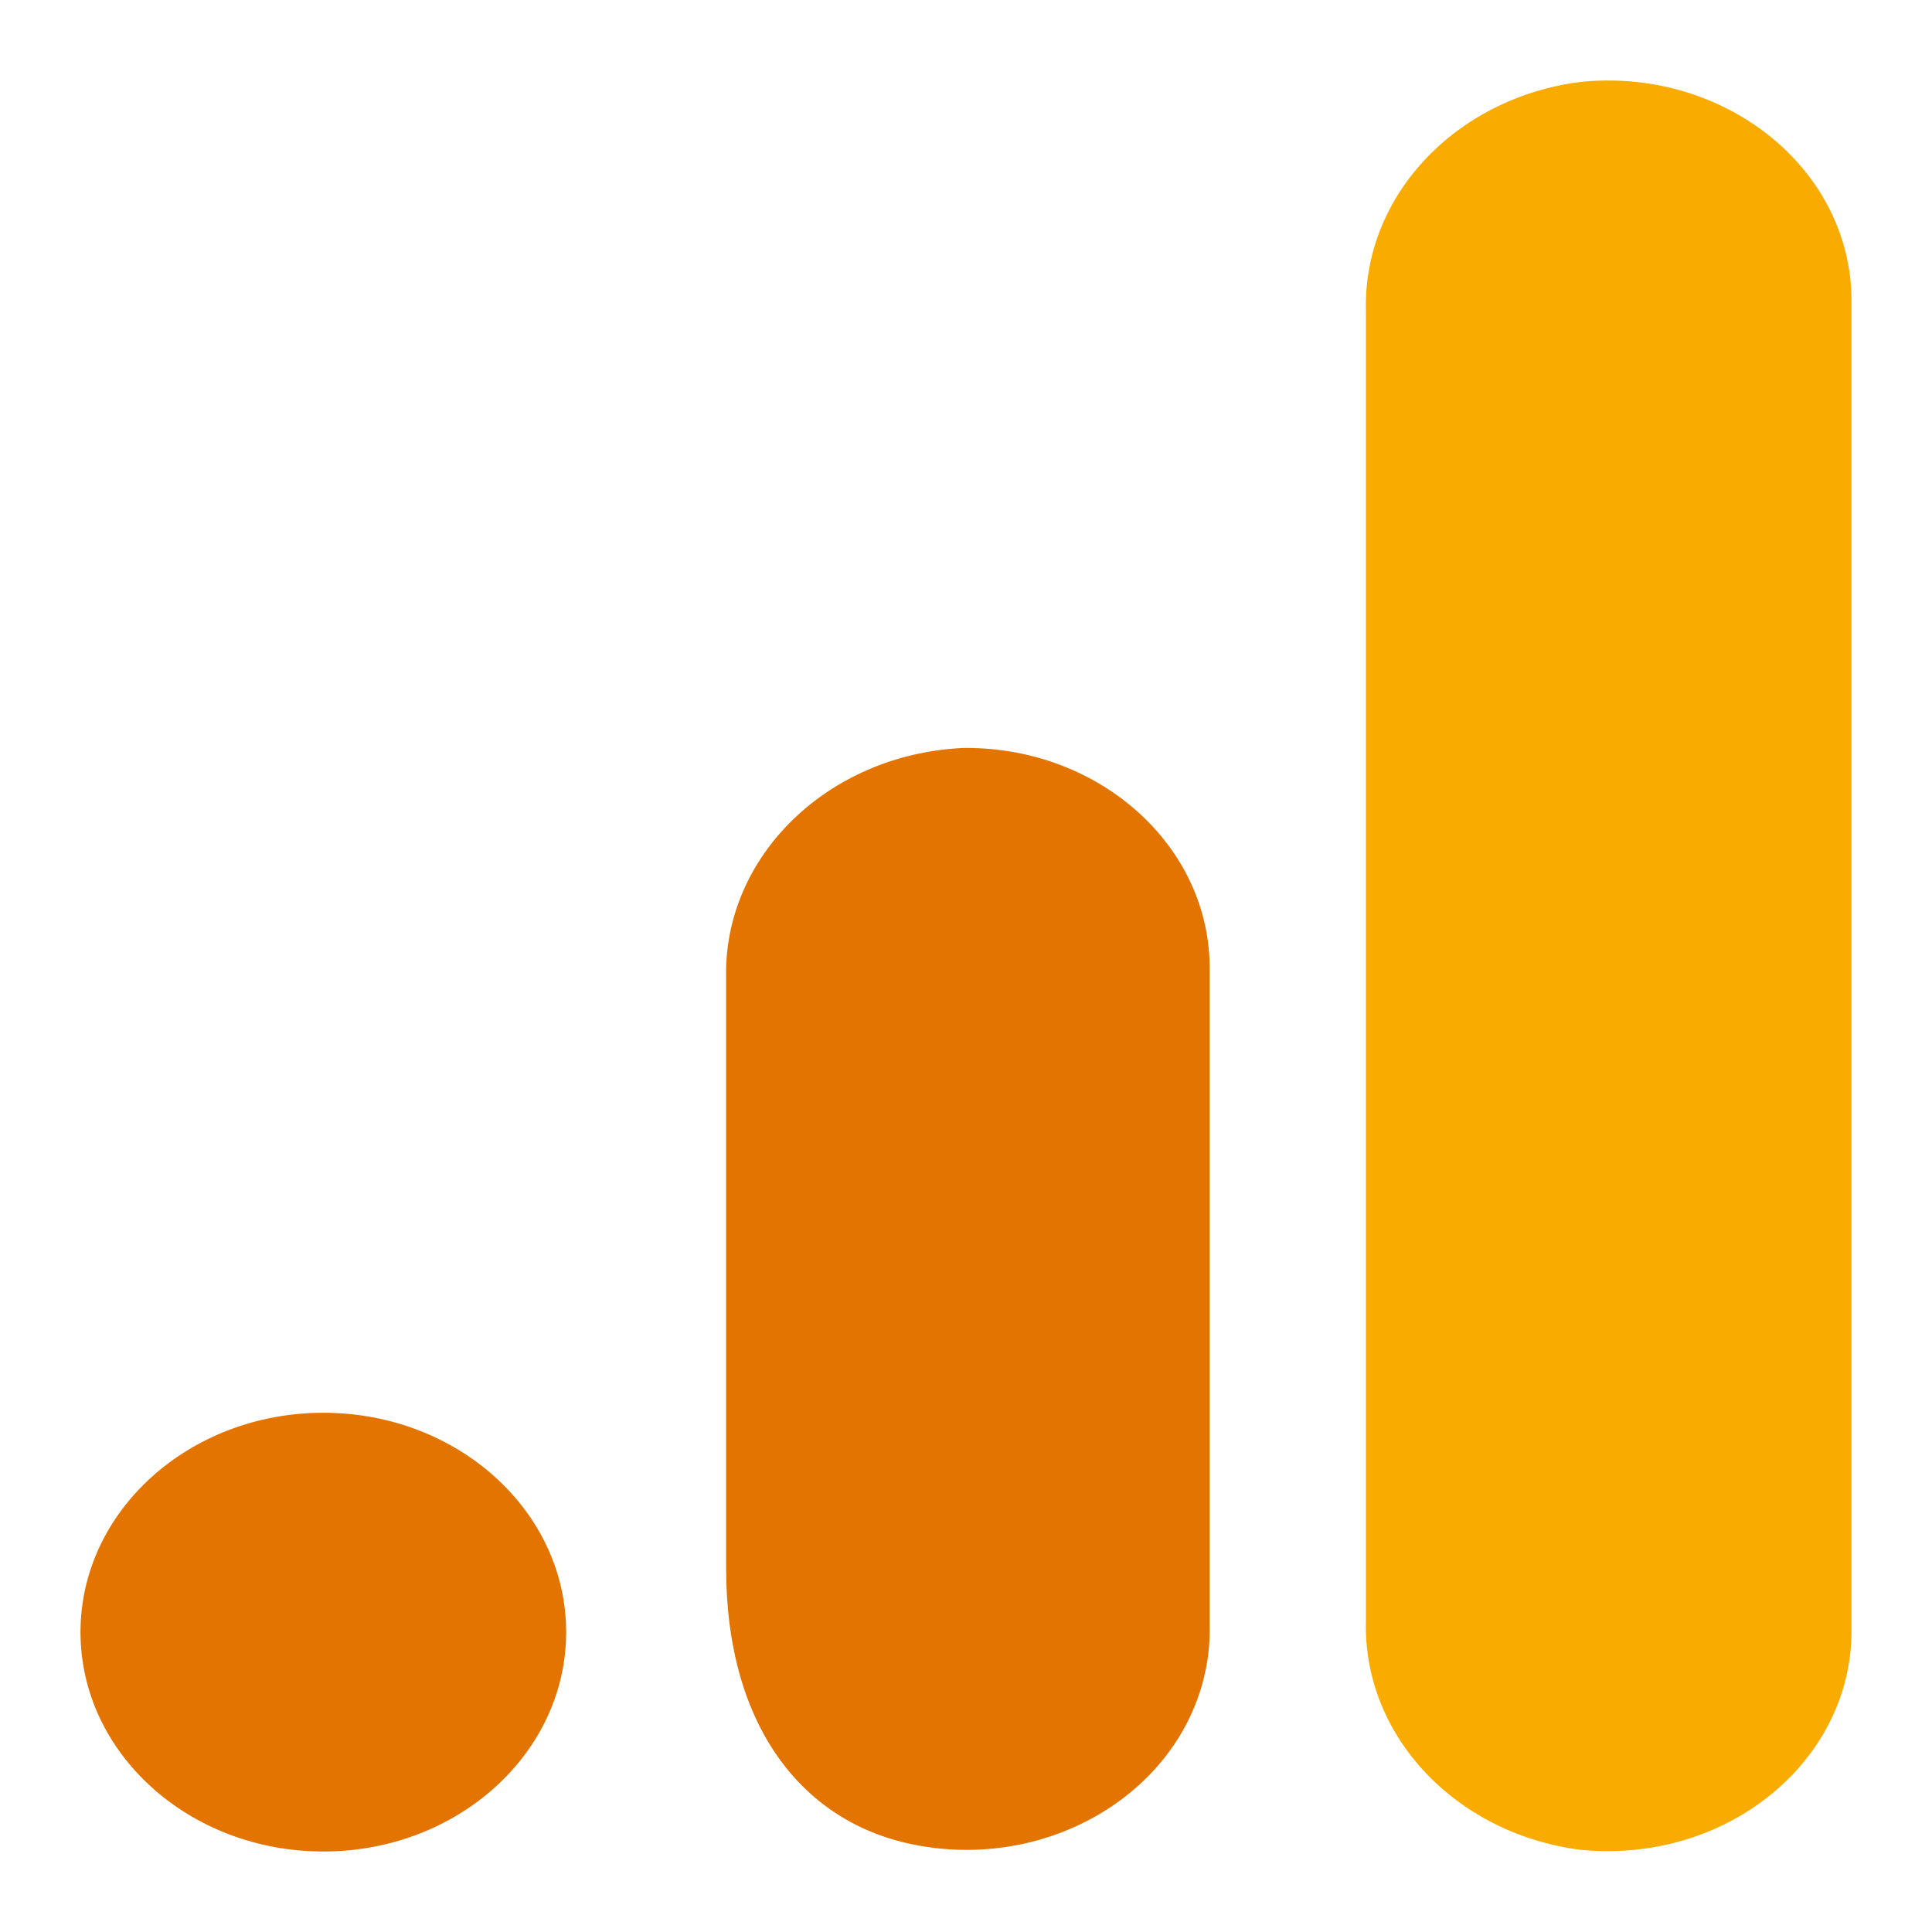
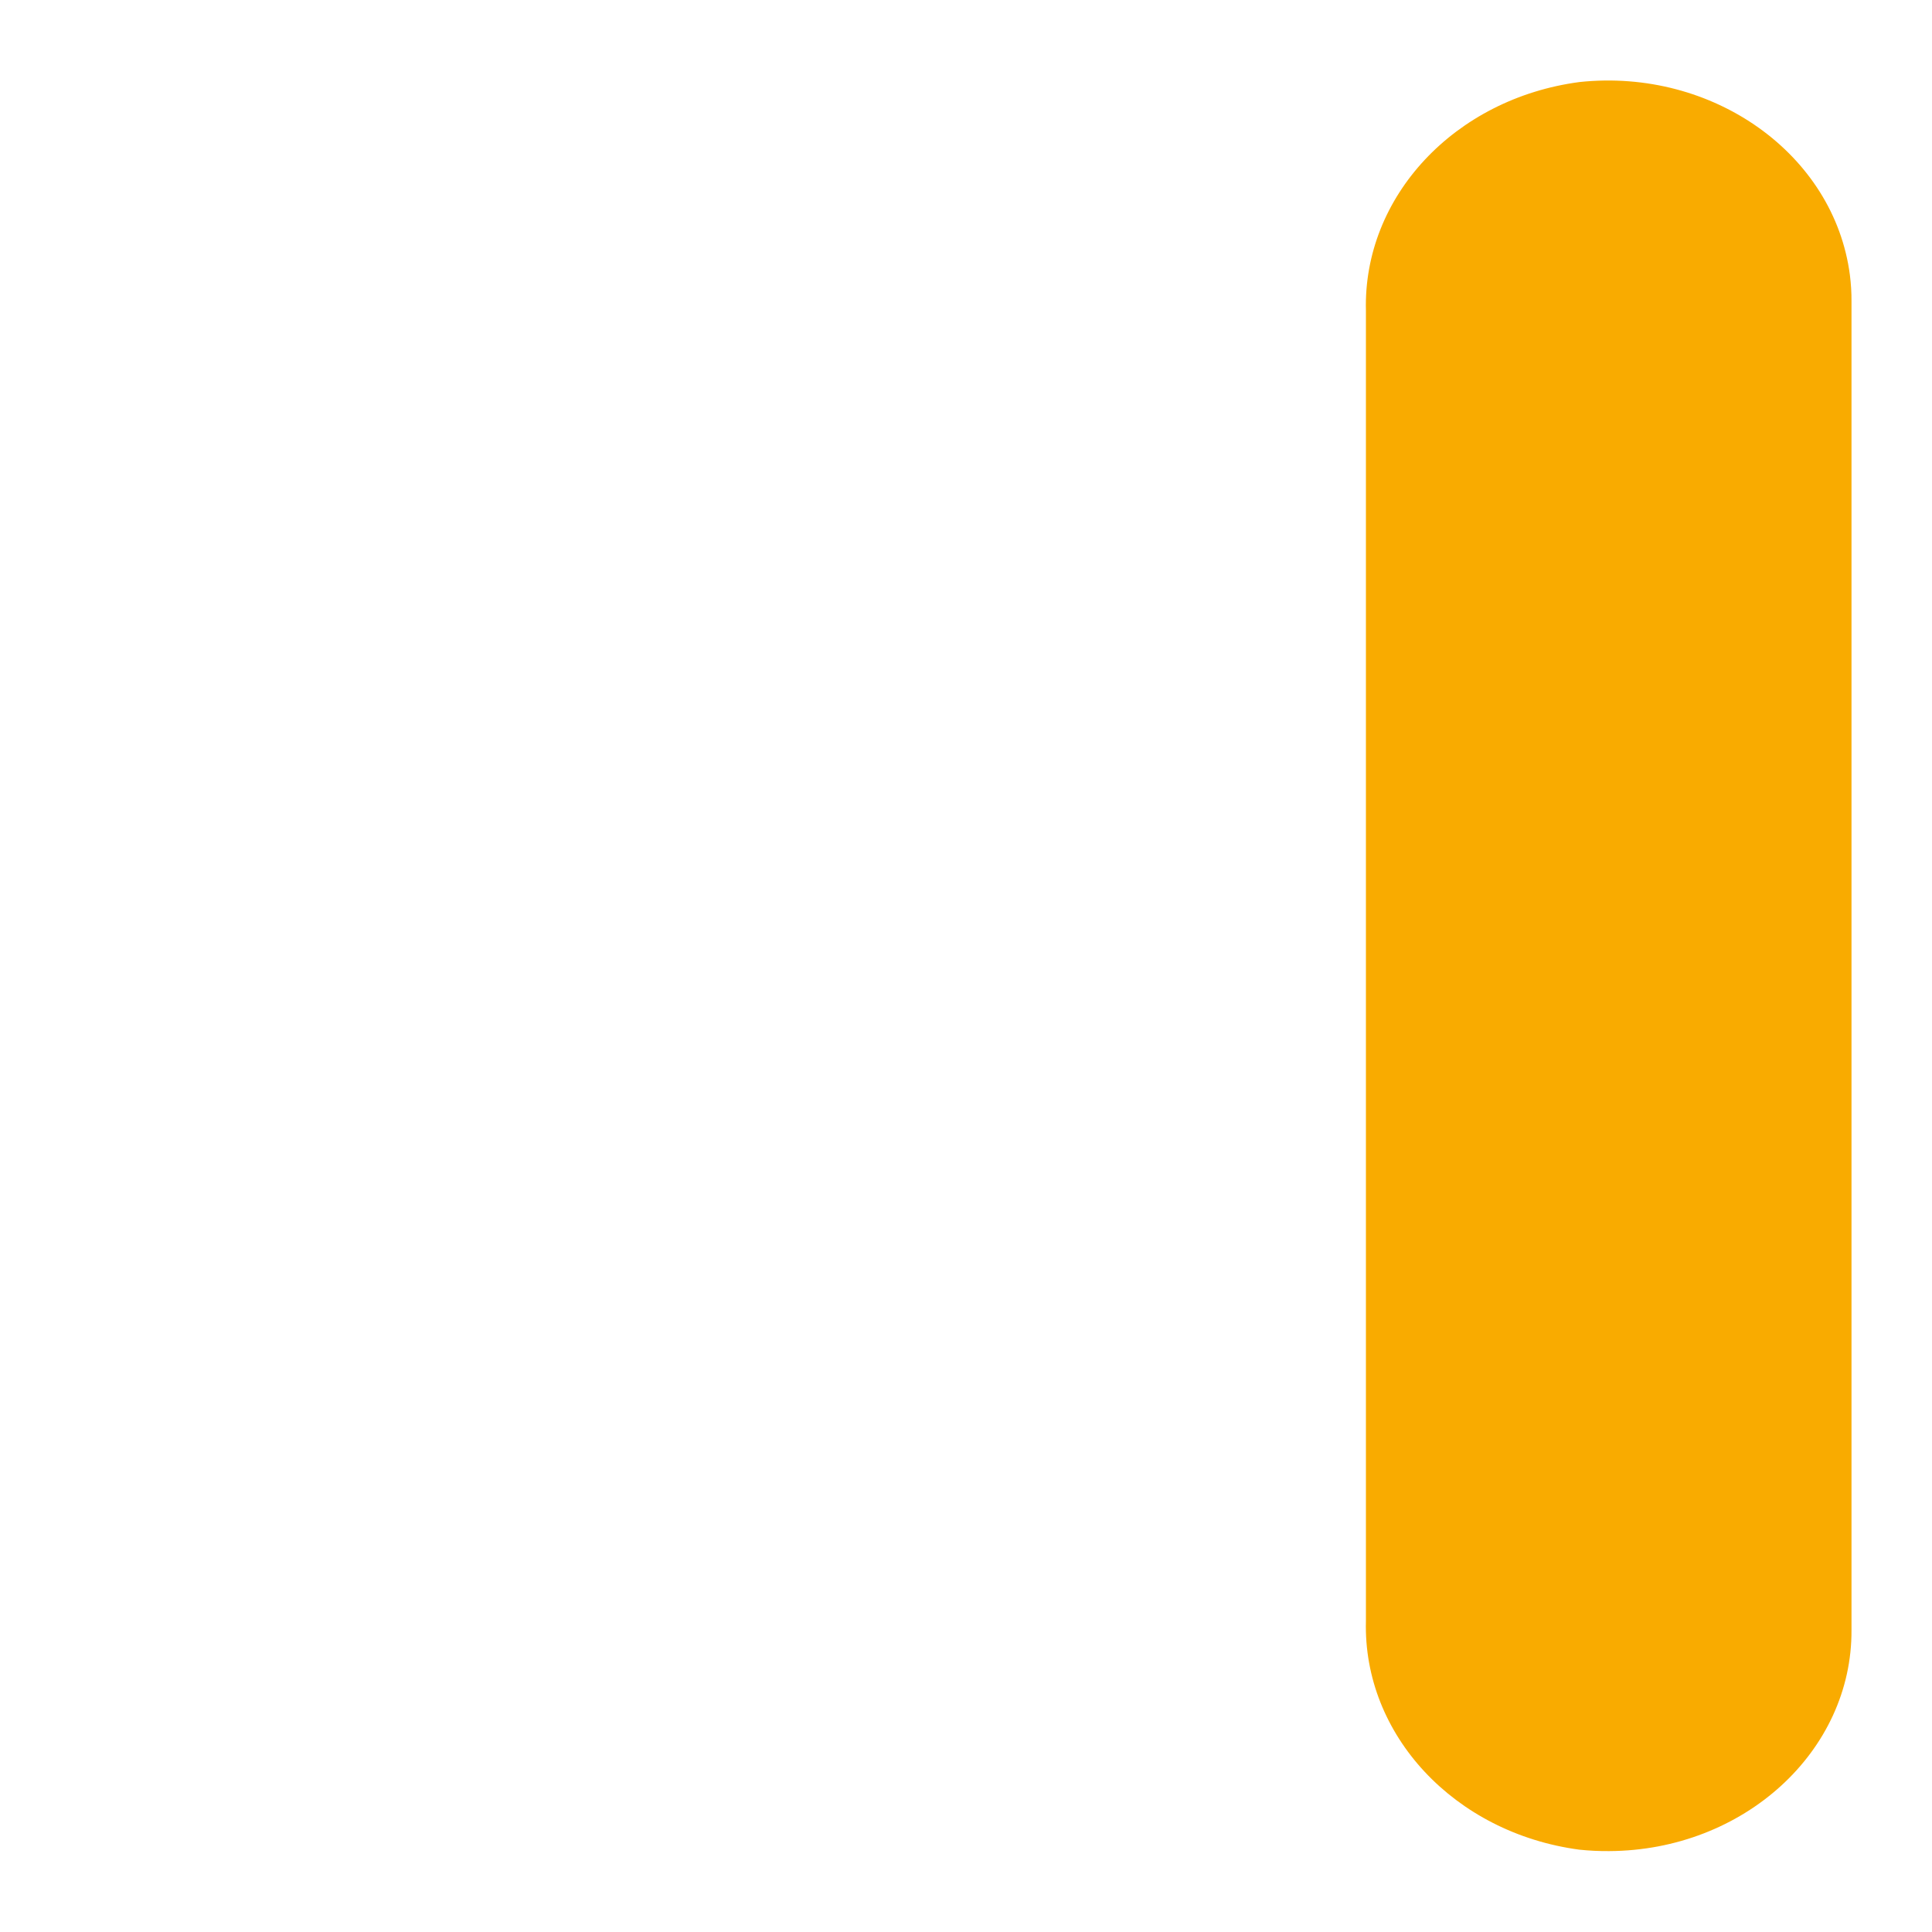
<svg xmlns="http://www.w3.org/2000/svg" width="24" height="24" viewBox="0 0 24 24" fill="none">
  <path d="M23 20.247C23.009 21.757 21.66 22.987 19.989 22.995C19.865 22.996 19.74 22.99 19.617 22.977C18.066 22.769 16.93 21.55 16.968 20.135V3.861C16.931 2.443 18.07 1.224 19.622 1.019C21.282 0.843 22.785 1.917 22.98 3.416C22.994 3.527 23.001 3.637 23 3.748V20.247Z" fill="#F9AB00" />
-   <path d="M4.017 17.55C5.683 17.55 7.033 18.77 7.033 20.275C7.033 21.78 5.683 23 4.017 23C2.351 23 1 21.78 1 20.275C1 18.77 2.351 17.55 4.017 17.55ZM11.953 9.292C10.279 9.375 8.981 10.643 9.02 12.157V19.476C9.02 21.462 9.988 22.668 11.405 22.925C13.041 23.224 14.635 22.27 14.967 20.792C15.008 20.611 15.028 20.427 15.027 20.242V12.03C15.03 10.52 13.678 9.293 12.005 9.291C11.988 9.291 11.97 9.291 11.953 9.292Z" fill="#E37400" />
</svg>